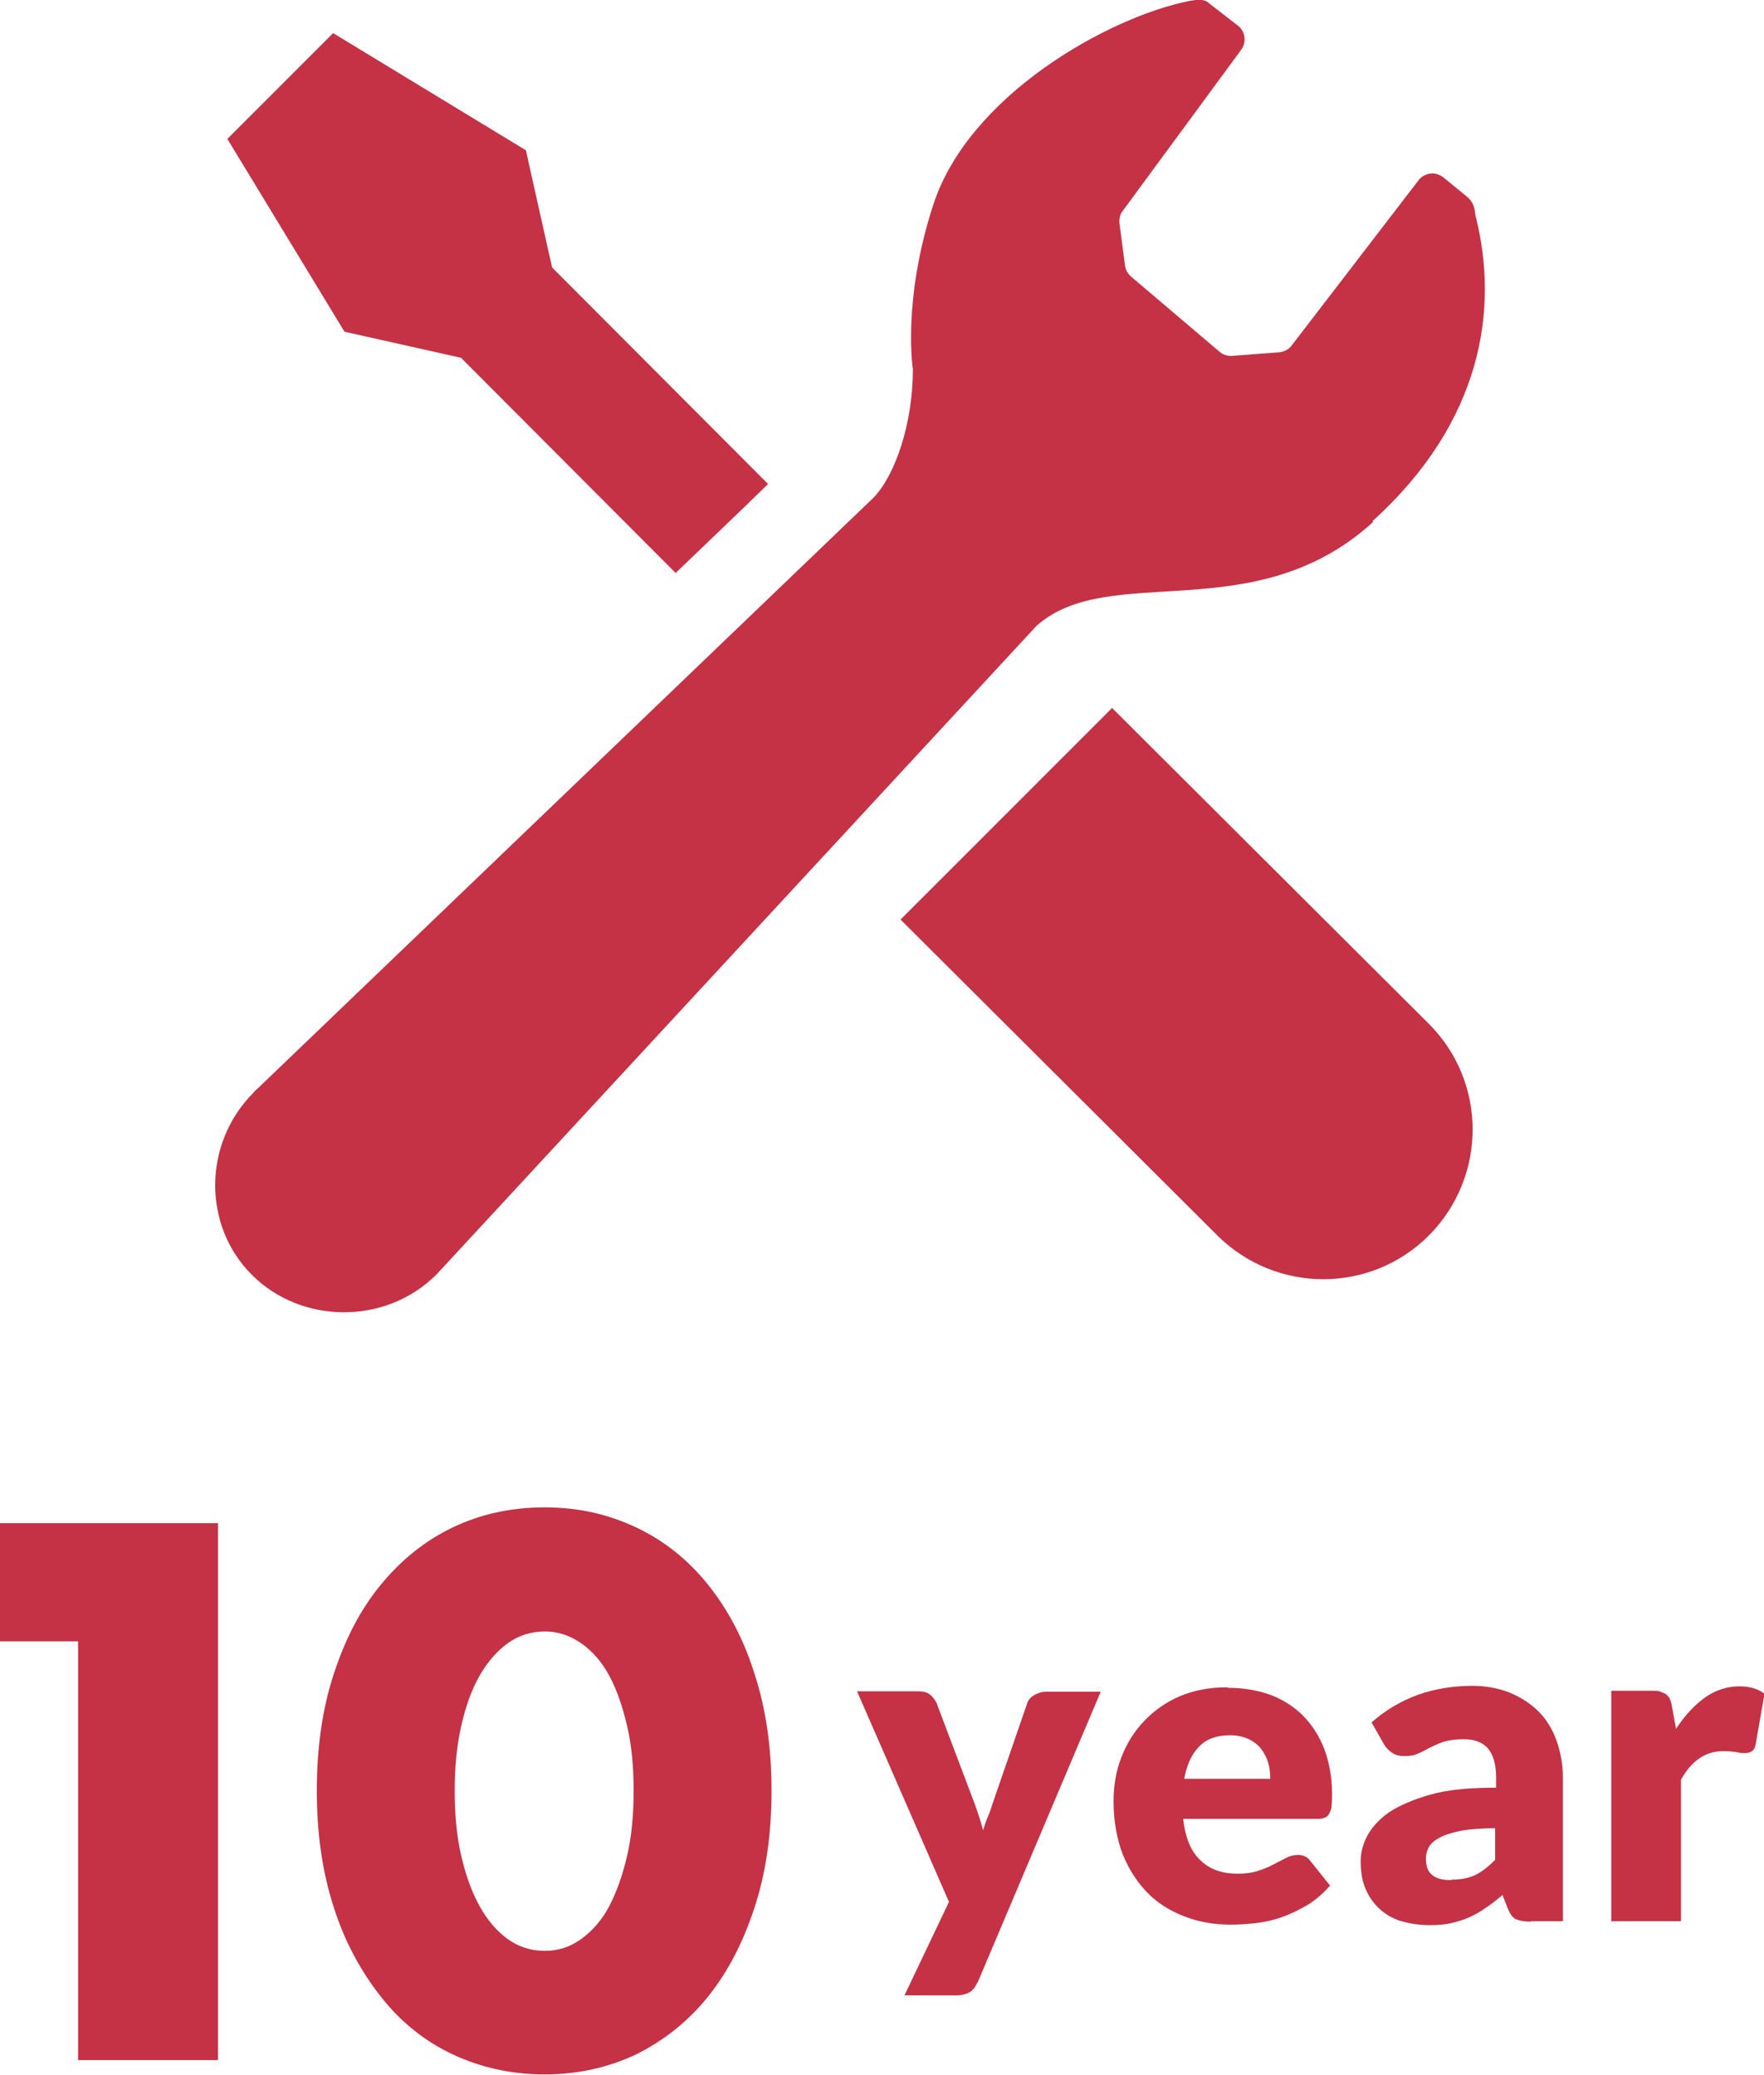
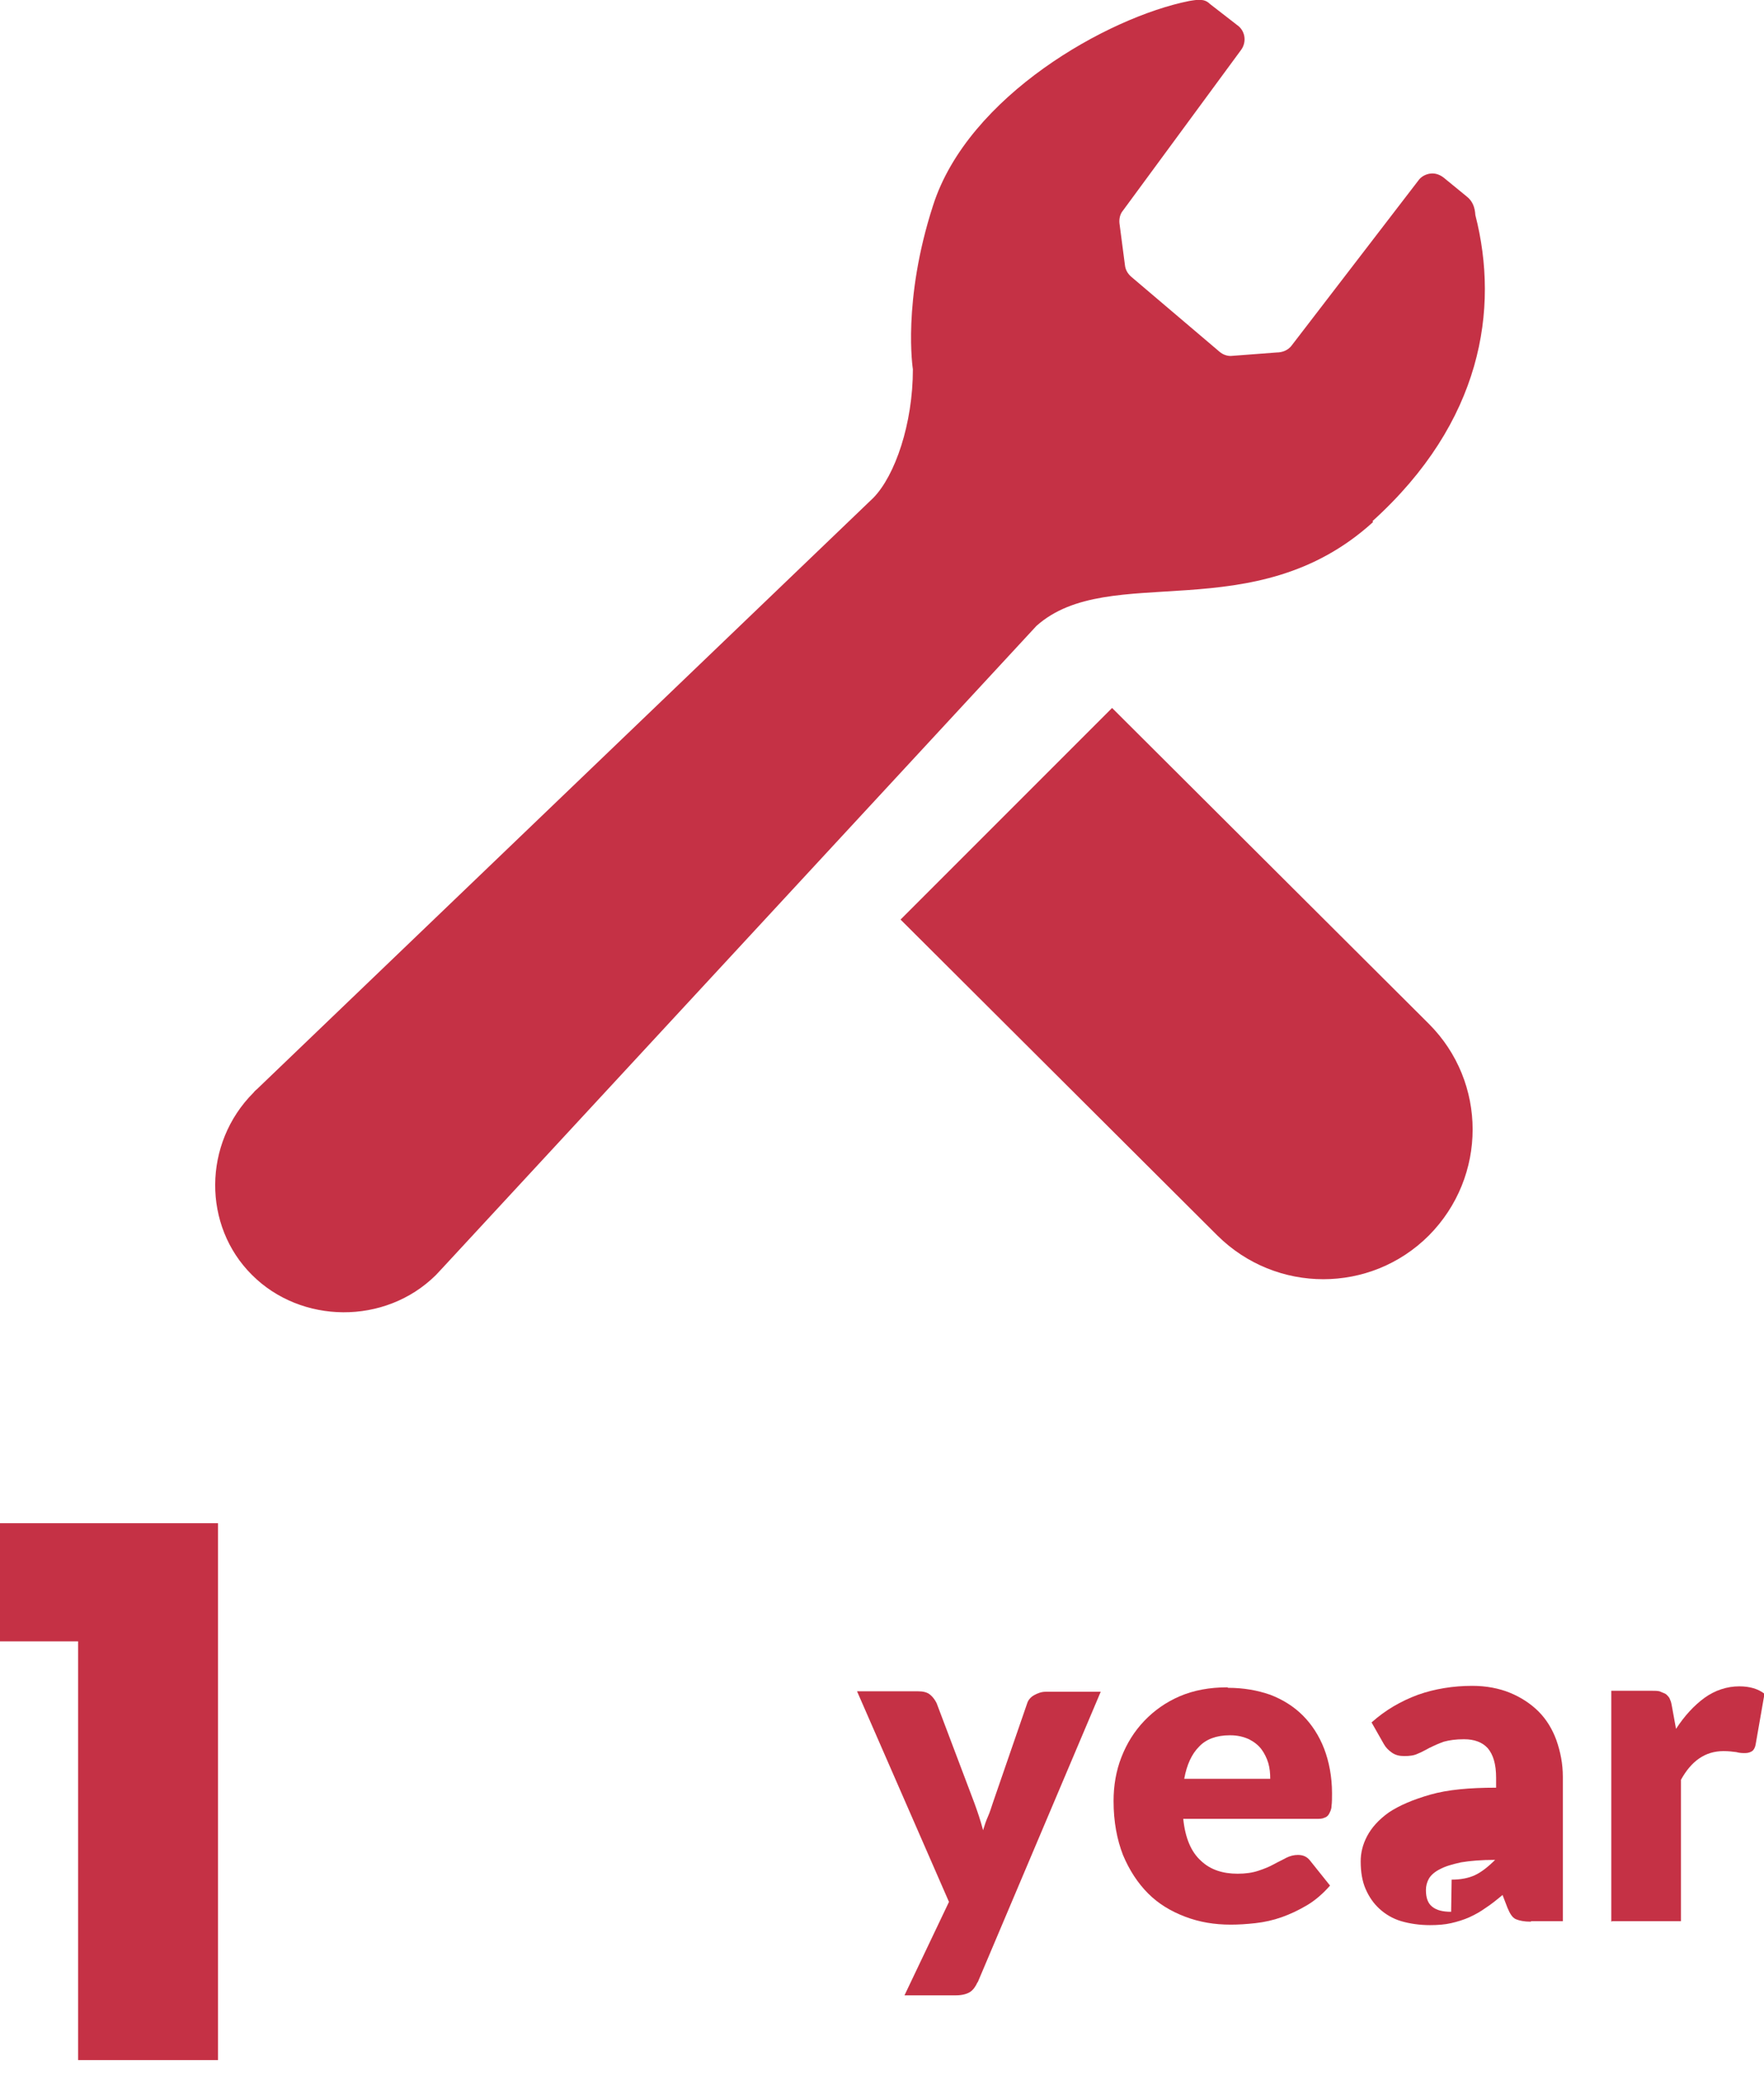
<svg xmlns="http://www.w3.org/2000/svg" id="_イヤー_2" viewBox="0 0 35.69 41.97">
  <defs>
    <style>.cls-1{fill:#c53145;}</style>
  </defs>
  <g id="_イヤー_1-2">
    <g>
      <g>
-         <path class="cls-1" d="M9.34,7.25l4.33,4.34c.74-.71,1.39-1.33,1.87-1.8l-4.37-4.38-.53-2.37L6.74,.67l-1.07,1.07-1.07,1.07,2.37,3.9,2.37,.53Z" />
        <path class="cls-1" d="M22.5,14.32l6.41,6.39c1.18,1.18,1.18,3.09,0,4.28-1.18,1.18-3.09,1.18-4.28,0l-6.41-6.39,4.28-4.28Z" />
        <path class="cls-1" d="M27.77,10.54c2.21-2,2.57-4.28,2.08-6.19-.01-.15-.05-.28-.18-.38l-.44-.36c-.08-.07-.18-.11-.28-.1-.1,.01-.2,.06-.26,.15l-2.55,3.32c-.07,.1-.19,.15-.31,.15l-.93,.07c-.08,0-.16-.03-.22-.08l-1.79-1.52c-.07-.06-.12-.14-.13-.24l-.11-.84c-.01-.09,.01-.19,.07-.26l2.39-3.25c.11-.15,.09-.36-.05-.48l-.58-.45c-.11-.11-.24-.09-.42-.06-1.65,.33-4.47,1.92-5.18,4.13-.63,1.94-.41,3.32-.41,3.32,0,1.1-.36,2.15-.8,2.6L5.2,22.03s-.05,.04-.07,.07c-1.03,1.03-1.03,2.7-.03,3.69,.99,.99,2.69,1.02,3.72,0,.05-.05,.09-.1,.14-.15l12.01-12.98c1.48-1.32,4.4,.09,6.81-2.1Z" />
      </g>
      <g>
        <path class="cls-1" d="M19.78,40.09c-.04,.09-.09,.16-.15,.2-.06,.04-.16,.07-.29,.07h-1.04l.9-1.89-1.86-4.26h1.23c.11,0,.19,.02,.25,.07,.06,.05,.1,.11,.13,.17l.76,2.01c.07,.19,.13,.37,.18,.56,.03-.1,.06-.19,.1-.28s.07-.19,.1-.28l.69-2c.02-.07,.07-.13,.14-.17s.15-.07,.23-.07h1.12l-2.49,5.88Z" />
        <path class="cls-1" d="M24.85,34.14c.31,0,.59,.05,.85,.14,.26,.1,.48,.24,.66,.42,.18,.18,.33,.41,.43,.67s.16,.57,.16,.9c0,.1,0,.19-.01,.26,0,.07-.03,.12-.05,.16-.02,.04-.06,.07-.1,.08-.04,.02-.09,.02-.16,.02h-2.69c.04,.39,.16,.67,.36,.85,.19,.18,.44,.26,.74,.26,.16,0,.3-.02,.42-.06s.22-.08,.31-.13,.18-.09,.25-.13c.08-.04,.16-.06,.24-.06,.11,0,.19,.04,.25,.12l.4,.5c-.14,.16-.3,.3-.47,.4-.17,.1-.34,.18-.51,.24s-.35,.1-.53,.12-.34,.03-.5,.03c-.33,0-.63-.05-.92-.16-.29-.11-.54-.26-.75-.47-.21-.21-.38-.47-.51-.78-.12-.31-.19-.67-.19-1.09,0-.31,.05-.61,.16-.89,.11-.28,.26-.52,.46-.73s.44-.38,.72-.5,.6-.18,.96-.18Zm.03,.96c-.27,0-.48,.08-.62,.23-.15,.15-.25,.37-.3,.65h1.74c0-.11-.01-.22-.04-.32-.03-.1-.08-.2-.14-.28-.06-.08-.15-.15-.25-.2-.11-.05-.23-.08-.38-.08Z" />
-         <path class="cls-1" d="M30.97,38.87c-.13,0-.23-.02-.3-.05s-.12-.11-.17-.23l-.1-.26c-.12,.1-.23,.19-.34,.26-.11,.08-.22,.14-.33,.19s-.24,.09-.37,.12c-.13,.03-.28,.04-.43,.04-.21,0-.41-.03-.58-.08s-.32-.14-.44-.25c-.12-.11-.21-.24-.28-.4-.07-.16-.1-.35-.1-.56,0-.17,.04-.34,.13-.51s.23-.33,.44-.48c.21-.14,.49-.26,.84-.36,.35-.1,.79-.14,1.33-.14v-.2c0-.28-.06-.47-.17-.6-.11-.12-.27-.18-.48-.18-.17,0-.3,.02-.41,.05-.11,.04-.2,.08-.28,.12-.08,.04-.16,.09-.24,.12-.08,.04-.17,.05-.28,.05-.1,0-.18-.02-.25-.07-.07-.05-.12-.1-.16-.17l-.25-.44c.28-.25,.59-.43,.94-.56,.34-.12,.71-.18,1.1-.18,.28,0,.54,.05,.76,.14s.42,.22,.58,.38c.16,.16,.28,.36,.36,.58,.08,.23,.13,.47,.13,.74v2.92h-.64Zm-1.6-.85c.18,0,.34-.03,.47-.09,.13-.06,.27-.17,.41-.31v-.64c-.28,0-.51,.02-.69,.05-.18,.04-.32,.08-.43,.14-.1,.05-.18,.12-.22,.19-.04,.07-.06,.15-.06,.23,0,.16,.04,.27,.13,.34,.09,.07,.21,.1,.38,.1Z" />
+         <path class="cls-1" d="M30.97,38.87c-.13,0-.23-.02-.3-.05s-.12-.11-.17-.23l-.1-.26c-.12,.1-.23,.19-.34,.26-.11,.08-.22,.14-.33,.19s-.24,.09-.37,.12c-.13,.03-.28,.04-.43,.04-.21,0-.41-.03-.58-.08s-.32-.14-.44-.25c-.12-.11-.21-.24-.28-.4-.07-.16-.1-.35-.1-.56,0-.17,.04-.34,.13-.51s.23-.33,.44-.48c.21-.14,.49-.26,.84-.36,.35-.1,.79-.14,1.33-.14v-.2c0-.28-.06-.47-.17-.6-.11-.12-.27-.18-.48-.18-.17,0-.3,.02-.41,.05-.11,.04-.2,.08-.28,.12-.08,.04-.16,.09-.24,.12-.08,.04-.17,.05-.28,.05-.1,0-.18-.02-.25-.07-.07-.05-.12-.1-.16-.17l-.25-.44c.28-.25,.59-.43,.94-.56,.34-.12,.71-.18,1.1-.18,.28,0,.54,.05,.76,.14s.42,.22,.58,.38c.16,.16,.28,.36,.36,.58,.08,.23,.13,.47,.13,.74v2.92h-.64Zm-1.6-.85c.18,0,.34-.03,.47-.09,.13-.06,.27-.17,.41-.31c-.28,0-.51,.02-.69,.05-.18,.04-.32,.08-.43,.14-.1,.05-.18,.12-.22,.19-.04,.07-.06,.15-.06,.23,0,.16,.04,.27,.13,.34,.09,.07,.21,.1,.38,.1Z" />
        <path class="cls-1" d="M32.6,38.87v-4.67h.83c.07,0,.13,0,.17,.02s.09,.03,.12,.06c.03,.03,.06,.06,.07,.1,.02,.04,.03,.09,.04,.15l.08,.44c.17-.26,.36-.47,.58-.63,.21-.15,.45-.23,.7-.23,.21,0,.38,.05,.51,.15l-.18,1.03c-.01,.06-.04,.11-.07,.13s-.08,.04-.14,.04c-.05,0-.11,0-.18-.02-.07-.01-.16-.02-.26-.02-.37,0-.65,.2-.86,.58v2.86h-1.39Z" />
        <g>
          <path class="cls-1" d="M1.58,33.2H0v-2.39H4.41v10.86H1.58v-8.47Z" />
-           <path class="cls-1" d="M6.41,36.22c0-.86,.11-1.65,.34-2.35,.23-.71,.54-1.31,.95-1.81s.89-.89,1.45-1.16,1.18-.41,1.87-.41,1.29,.14,1.86,.41c.57,.27,1.05,.66,1.45,1.16s.72,1.1,.94,1.81c.23,.71,.34,1.49,.34,2.35s-.11,1.65-.34,2.35c-.23,.71-.54,1.31-.94,1.81s-.89,.89-1.45,1.17c-.57,.27-1.19,.41-1.86,.41s-1.3-.14-1.87-.41-1.05-.66-1.45-1.17-.73-1.11-.95-1.81c-.23-.71-.34-1.49-.34-2.35Zm2.79,0c0,.48,.04,.92,.13,1.31,.09,.39,.21,.73,.37,1.02s.35,.51,.57,.67c.22,.16,.47,.24,.75,.24s.52-.08,.74-.24,.42-.38,.57-.67c.15-.29,.27-.63,.36-1.02s.13-.83,.13-1.31-.04-.91-.13-1.3-.21-.74-.36-1.02c-.15-.28-.34-.5-.57-.66s-.47-.24-.74-.24-.53,.08-.75,.24c-.22,.16-.41,.38-.57,.66s-.28,.62-.37,1.02c-.09,.4-.13,.83-.13,1.3Z" />
        </g>
      </g>
    </g>
  </g>
</svg>